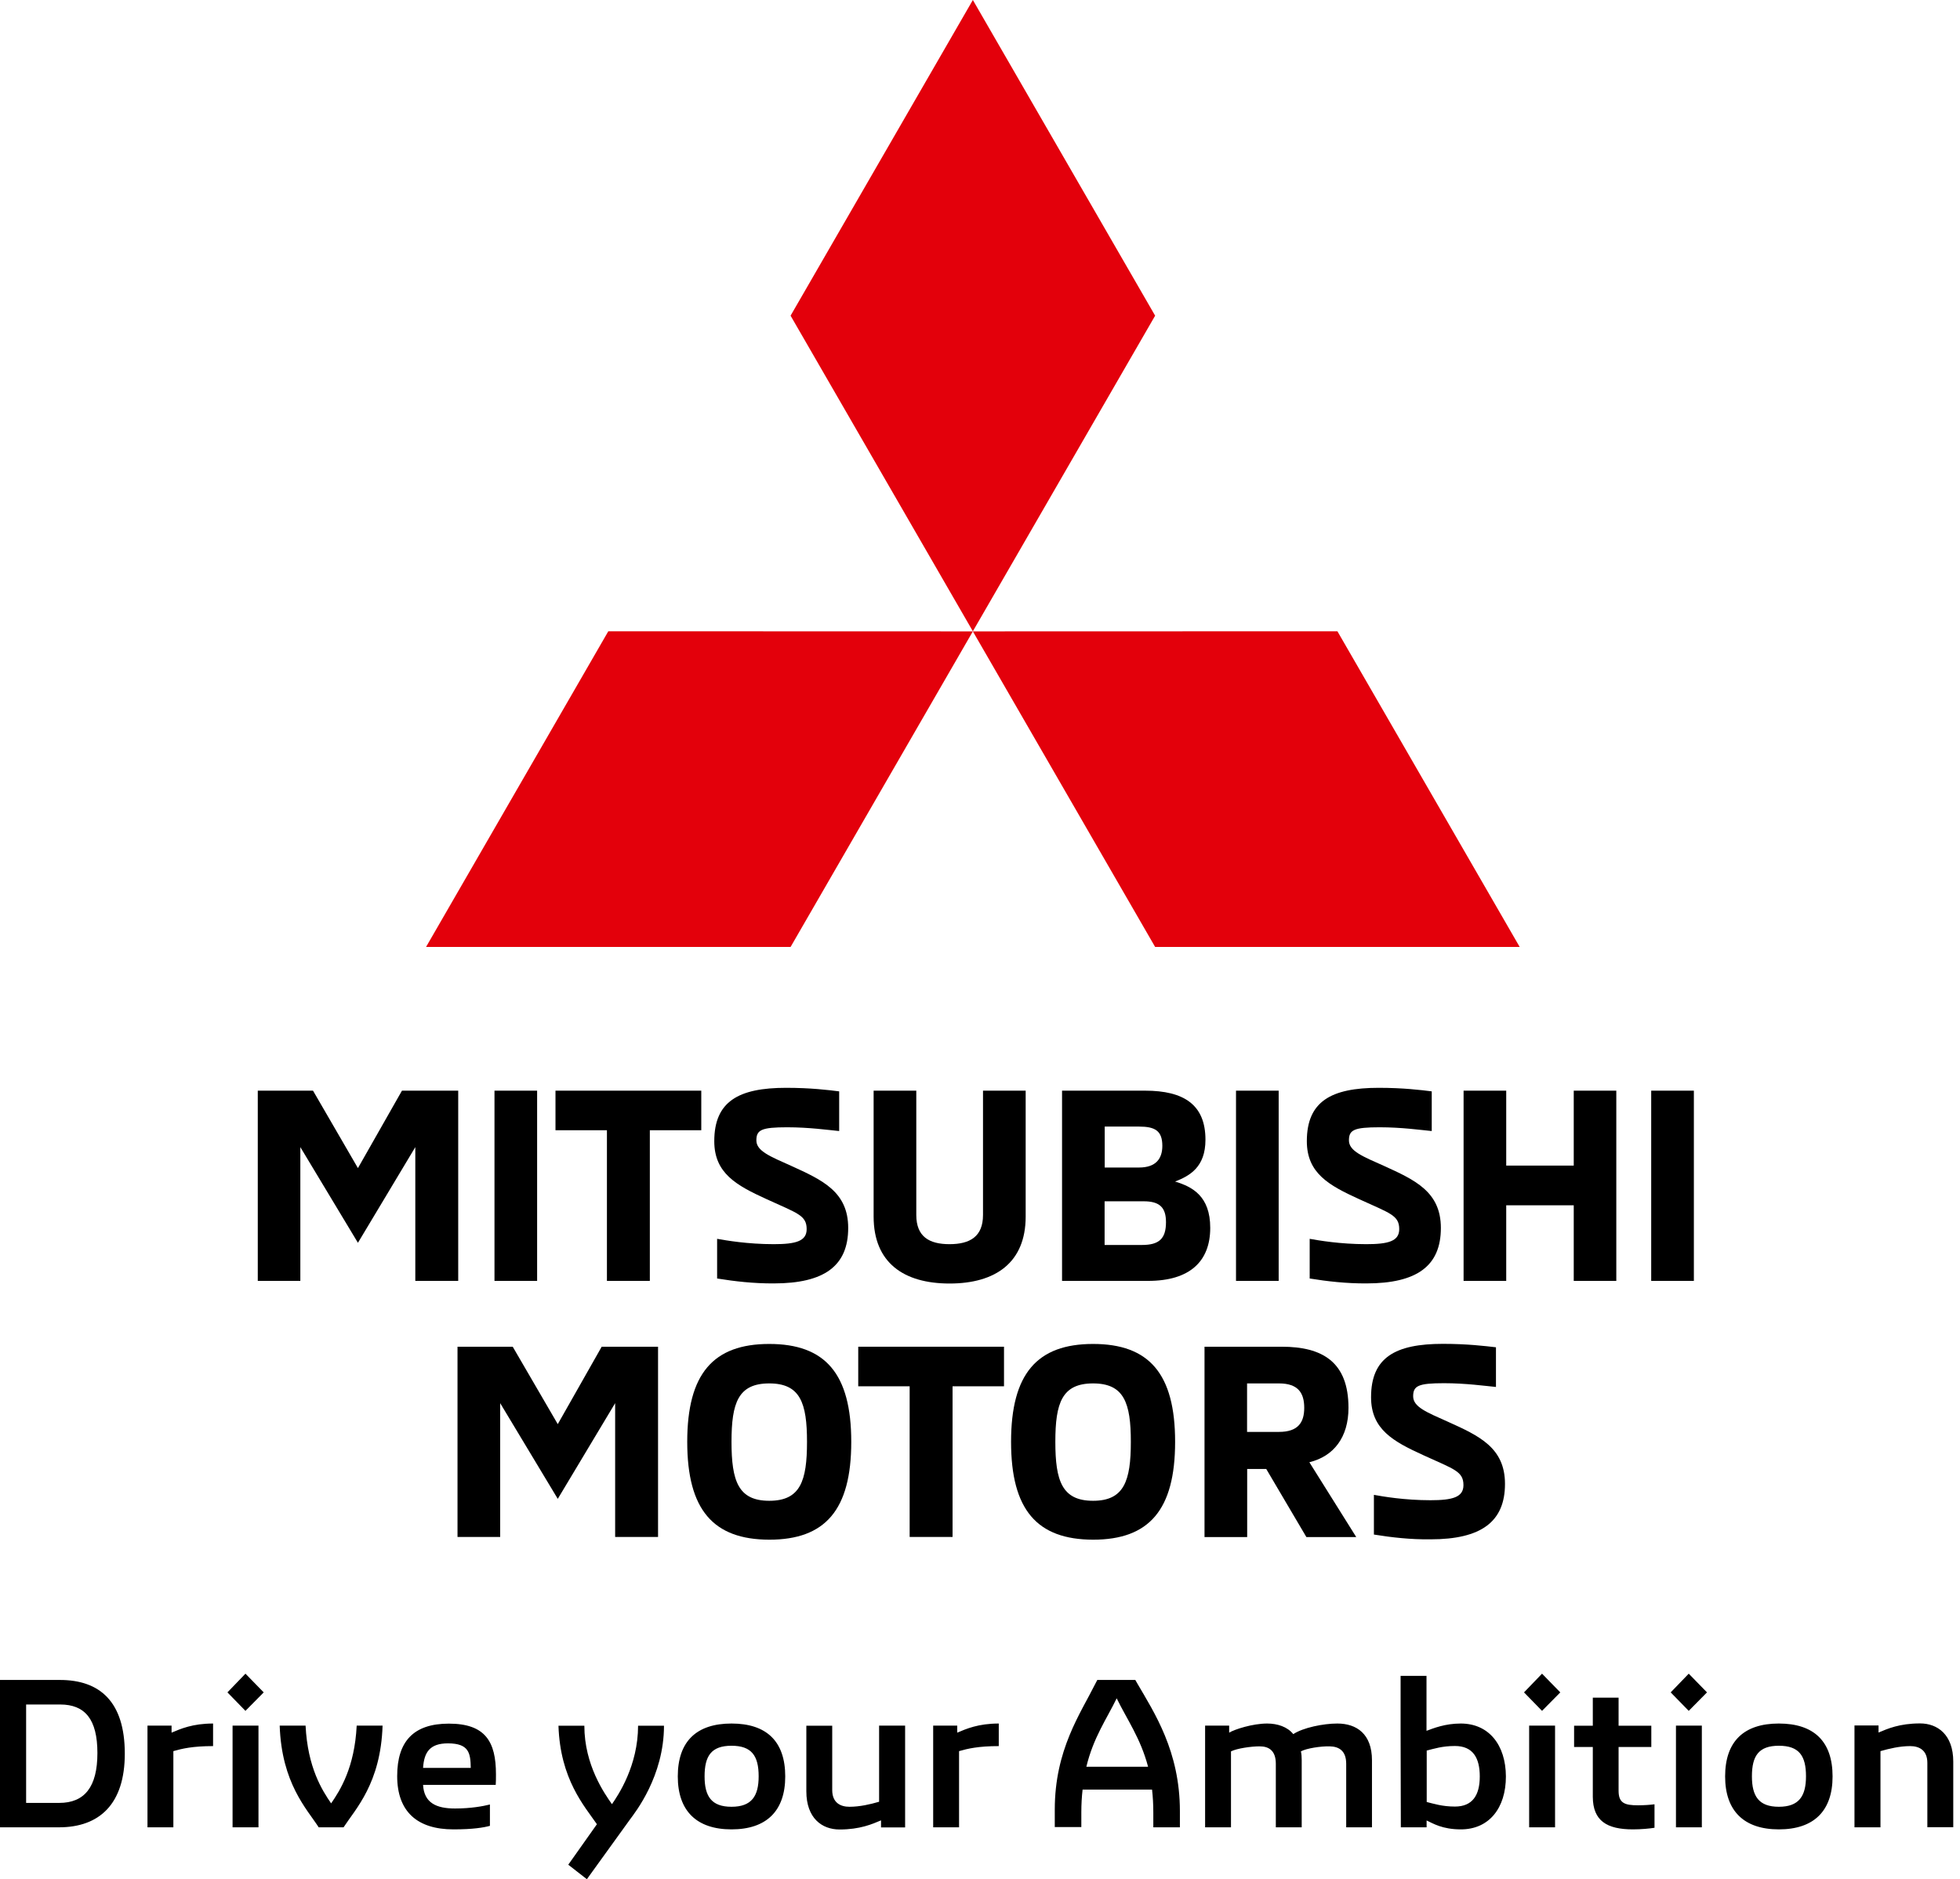
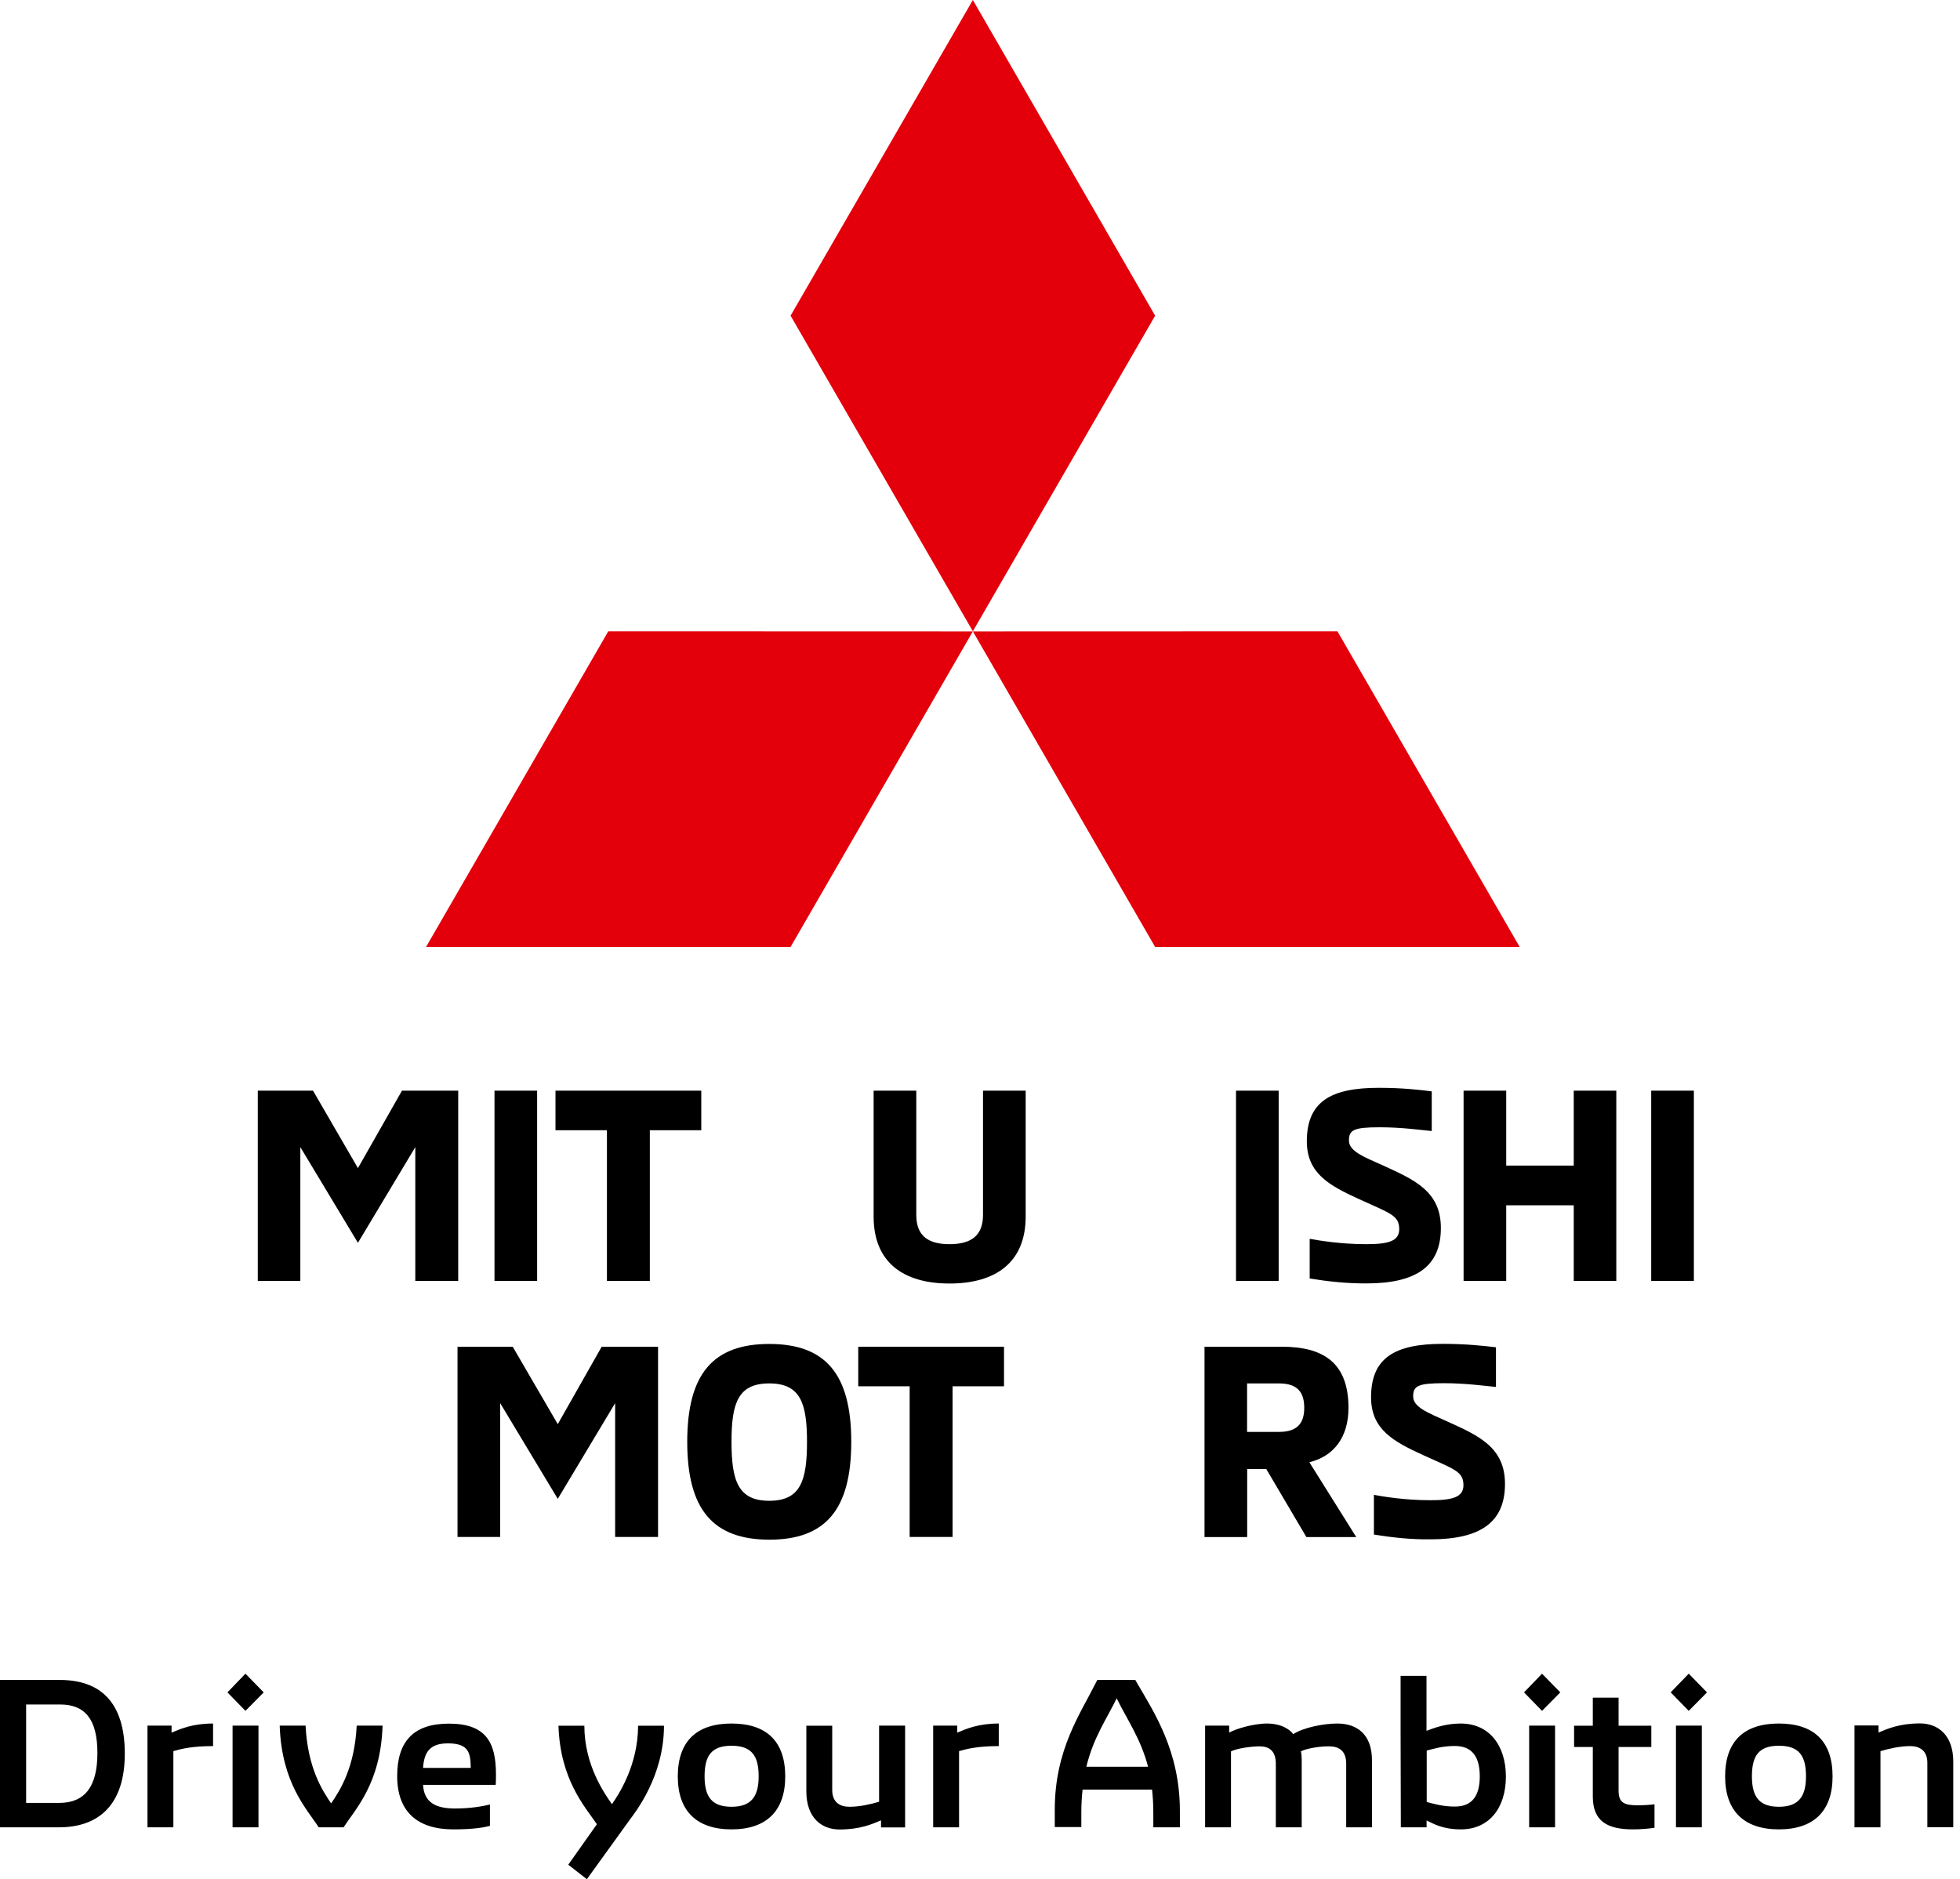
<svg xmlns="http://www.w3.org/2000/svg" width="73" height="70" viewBox="0 0 73 70" fill="none">
  <path d="M17.066 40.627V47.713H15.468V42.73L13.331 46.294L11.186 42.73V47.713H9.601V40.627H11.658L13.331 43.512L14.971 40.627H17.066Z" fill="black" />
  <path d="M20.005 40.627H18.417V47.713H20.005V40.627Z" fill="black" />
  <path d="M22.605 42.101H20.689V40.627H26.119V42.101H24.203V47.713H22.605V42.101Z" fill="black" />
-   <path d="M26.709 47.624V46.146C27.041 46.205 27.839 46.345 28.817 46.345C29.637 46.345 30.044 46.235 30.044 45.785C30.044 45.266 29.696 45.194 28.549 44.667C27.432 44.157 26.603 43.707 26.603 42.509C26.603 41.031 27.504 40.521 29.28 40.521C30.189 40.521 30.847 40.602 31.255 40.653V42.131C30.856 42.093 30.129 41.991 29.318 41.991C28.358 41.991 28.171 42.088 28.171 42.479C28.171 42.879 28.689 43.078 29.466 43.427C30.635 43.958 31.591 44.395 31.591 45.742C31.591 47.148 30.711 47.807 28.817 47.807C28.069 47.811 27.368 47.73 26.709 47.624Z" fill="black" />
  <path d="M32.538 45.317V40.627H34.127V45.258C34.127 46.065 34.607 46.345 35.363 46.345C36.124 46.345 36.612 46.065 36.612 45.258V40.627H38.201V45.317C38.201 47.033 37.075 47.811 35.367 47.811C33.655 47.811 32.538 47.033 32.538 45.317Z" fill="black" />
-   <path d="M39.556 40.627H42.649C44.098 40.627 44.897 41.154 44.897 42.454C44.897 43.482 44.306 43.8 43.766 44.013C44.404 44.204 45.075 44.552 45.075 45.738C45.075 46.974 44.327 47.713 42.76 47.713H39.556V40.627ZM42.424 43.49C43.061 43.49 43.291 43.151 43.291 42.683C43.291 42.114 43.01 41.965 42.424 41.965H41.145V43.49H42.424ZM42.53 46.375C43.167 46.375 43.427 46.146 43.427 45.525C43.427 44.977 43.189 44.748 42.598 44.748H41.141V46.375H42.53Z" fill="black" />
  <path d="M47.624 40.627H46.035V47.713H47.624V40.627Z" fill="black" />
  <path d="M48.779 47.624V46.146C49.111 46.205 49.91 46.345 50.887 46.345C51.707 46.345 52.114 46.235 52.114 45.785C52.114 45.266 51.766 45.194 50.619 44.667C49.502 44.157 48.673 43.707 48.673 42.509C48.673 41.031 49.574 40.521 51.35 40.521C52.259 40.521 52.917 40.602 53.325 40.653V42.131C52.926 42.093 52.199 41.991 51.388 41.991C50.428 41.991 50.241 42.088 50.241 42.479C50.241 42.879 50.759 43.078 51.541 43.427C52.709 43.958 53.665 44.395 53.665 45.742C53.665 47.148 52.786 47.807 50.891 47.807C50.139 47.811 49.438 47.73 48.779 47.624Z" fill="black" />
  <path d="M60.199 40.627V47.713H58.614V44.897H56.099V47.713H54.511V40.627H56.099V43.418H58.614V40.627H60.199Z" fill="black" />
-   <path d="M63.088 40.627H61.499V47.713H63.088V40.627Z" fill="black" />
+   <path d="M63.088 40.627H61.499V47.713H63.088V40.627" fill="black" />
  <path d="M24.509 50.165V57.251H22.911V52.267L20.774 55.832L18.629 52.267V57.251H17.04V50.165H19.096L20.774 53.049L22.41 50.165H24.509Z" fill="black" />
  <path d="M25.596 53.708C25.596 51.171 26.565 50.062 28.651 50.062C30.737 50.062 31.705 51.171 31.705 53.708C31.705 56.244 30.737 57.353 28.651 57.353C26.565 57.348 25.596 56.24 25.596 53.708ZM30.057 53.708C30.057 52.259 29.806 51.532 28.651 51.532C27.491 51.532 27.245 52.259 27.245 53.708C27.245 55.165 27.495 55.904 28.651 55.904C29.811 55.904 30.057 55.165 30.057 53.708Z" fill="black" />
  <path d="M33.88 51.639H31.965V50.165H37.394V51.639H35.478V57.251H33.88V51.639Z" fill="black" />
-   <path d="M37.657 53.708C37.657 51.171 38.626 50.062 40.712 50.062C42.798 50.062 43.767 51.171 43.767 53.708C43.767 56.244 42.798 57.353 40.712 57.353C38.622 57.348 37.657 56.24 37.657 53.708ZM42.118 53.708C42.118 52.259 41.867 51.532 40.712 51.532C39.552 51.532 39.306 52.259 39.306 53.708C39.306 55.165 39.556 55.904 40.712 55.904C41.867 55.904 42.118 55.165 42.118 53.708Z" fill="black" />
  <path d="M44.862 50.165H47.739C49.255 50.165 50.224 50.734 50.224 52.442C50.224 53.538 49.676 54.247 48.767 54.468L50.513 57.255H48.656L47.161 54.719H46.451V57.255H44.862V50.165ZM47.637 53.338C48.355 53.338 48.576 52.977 48.576 52.442C48.576 51.894 48.355 51.532 47.637 51.532H46.447V53.338H47.637Z" fill="black" />
  <path d="M51.171 57.162V55.683C51.503 55.743 52.297 55.883 53.279 55.883C54.098 55.883 54.506 55.772 54.506 55.322C54.506 54.804 54.158 54.731 53.011 54.205C51.894 53.695 51.065 53.245 51.065 52.047C51.065 50.568 51.962 50.058 53.742 50.058C54.651 50.058 55.309 50.139 55.717 50.186V51.664C55.318 51.626 54.591 51.524 53.78 51.524C52.82 51.524 52.633 51.622 52.633 52.013C52.633 52.412 53.151 52.612 53.928 52.96C55.097 53.487 56.053 53.929 56.053 55.275C56.053 56.681 55.173 57.34 53.279 57.34C52.531 57.349 51.83 57.268 51.171 57.162Z" fill="black" />
  <path d="M29.445 11.759L36.234 23.515L43.023 11.759L36.234 0L29.445 11.759Z" fill="#E3000B" />
  <path d="M49.812 23.515L36.234 23.519L43.023 35.274H56.601L49.812 23.515Z" fill="#E3000B" />
  <path d="M22.656 23.515L36.234 23.519L29.445 35.274H15.868L22.656 23.515Z" fill="#E3000B" />
  <path d="M69.074 68.067H70.038V65.229C70.361 65.136 70.756 65.042 71.143 65.042C71.466 65.042 71.784 65.182 71.784 65.667V68.063H72.749V65.62C72.749 64.613 72.162 64.197 71.512 64.197C70.748 64.197 70.297 64.396 69.966 64.537V64.273H69.07V68.067H69.074ZM66.253 67.302C65.505 67.302 65.25 66.907 65.25 66.168C65.25 65.403 65.505 65.029 66.253 65.029C67.005 65.029 67.264 65.399 67.264 66.168C67.264 66.907 67.001 67.302 66.253 67.302ZM66.253 68.144C67.561 68.144 68.254 67.455 68.254 66.172C68.254 64.864 67.557 64.201 66.253 64.201C64.953 64.201 64.252 64.864 64.252 66.172C64.252 67.455 64.953 68.144 66.253 68.144ZM62.421 68.067H63.385V64.278H62.421V68.067ZM62.897 63.729L63.577 63.041L62.897 62.344L62.225 63.041L62.897 63.729ZM60.819 68.144C61.121 68.144 61.444 68.114 61.622 68.084V67.209C61.469 67.23 61.227 67.247 61.011 67.247C60.518 67.247 60.284 67.171 60.284 66.707V65.076H61.503V64.282H60.284V63.237H59.324V64.282H58.627V65.076H59.324V66.933C59.328 67.825 59.846 68.144 60.819 68.144ZM56.953 68.067H57.918V64.278H56.953V68.067ZM57.433 63.729L58.113 63.041L57.433 62.344L56.762 63.041L57.433 63.729ZM54.188 67.294C53.716 67.294 53.398 67.188 53.138 67.124V65.208C53.41 65.14 53.716 65.038 54.188 65.038C54.859 65.038 55.114 65.48 55.114 66.172C55.114 66.869 54.846 67.294 54.188 67.294ZM54.404 64.201C53.818 64.201 53.385 64.379 53.13 64.473V62.425H52.165V64.481L52.174 68.067H53.134V67.812C53.372 67.923 53.72 68.144 54.409 68.144C55.462 68.144 56.087 67.349 56.087 66.172C56.082 65 55.454 64.201 54.404 64.201ZM44.884 68.067H45.848V65.238C46.073 65.127 46.596 65.051 46.914 65.051C47.271 65.051 47.518 65.221 47.518 65.701V68.067H48.482V65.561C48.482 65.446 48.474 65.335 48.452 65.238C48.661 65.123 49.204 65.042 49.527 65.051C49.876 65.059 50.139 65.221 50.139 65.701V68.067H51.099V65.569C51.099 64.588 50.526 64.201 49.808 64.201C49.289 64.201 48.533 64.354 48.168 64.596C47.951 64.324 47.581 64.201 47.195 64.201C46.655 64.201 45.98 64.418 45.78 64.541V64.278H44.884V68.067ZM40.461 65.811C40.725 64.719 41.213 64.04 41.591 63.262C41.978 64.057 42.479 64.745 42.76 65.811H40.461ZM42.36 62.71L42.284 62.578H40.869L40.805 62.701C40.24 63.836 39.285 65.174 39.285 67.409V68.058H40.274V67.51C40.274 67.2 40.291 66.924 40.321 66.661H42.908C42.938 66.924 42.955 67.209 42.955 67.519V68.067H43.945V67.464C43.945 65.229 42.989 63.793 42.36 62.71ZM34.756 68.067H35.72V65.229C36.043 65.136 36.438 65.042 37.199 65.042V64.201C36.434 64.201 35.983 64.401 35.652 64.541V64.278H34.756V68.067ZM33.706 64.278H32.742V67.115C32.419 67.209 32.024 67.302 31.637 67.302C31.315 67.302 30.996 67.162 30.996 66.678V64.282H30.032V66.725C30.032 67.731 30.618 68.148 31.268 68.148C32.032 68.148 32.483 67.948 32.814 67.808V68.071H33.711V64.278H33.706ZM27.245 67.302C26.493 67.302 26.242 66.907 26.242 66.168C26.242 65.403 26.497 65.029 27.245 65.029C27.992 65.029 28.256 65.399 28.256 66.168C28.256 66.907 27.992 67.302 27.245 67.302ZM27.245 68.144C28.549 68.144 29.246 67.455 29.246 66.172C29.246 64.864 28.549 64.201 27.245 64.201C25.945 64.201 25.244 64.864 25.244 66.172C25.244 67.455 25.945 68.144 27.245 68.144ZM21.858 70L23.464 67.774C23.651 67.519 24.73 66.168 24.73 64.282H23.765C23.765 65.773 23.022 66.873 22.792 67.205C22.52 66.818 21.764 65.752 21.764 64.282H20.8C20.864 66.274 21.764 67.273 22.232 67.952L21.165 69.46L21.858 70ZM15.757 65.854C15.795 65.267 16.012 64.94 16.683 64.94C17.473 64.94 17.524 65.31 17.533 65.854H15.757ZM16.887 68.144C17.614 68.144 18.017 68.076 18.247 68.012V67.217C17.992 67.281 17.541 67.366 16.947 67.366C16.25 67.366 15.795 67.158 15.757 66.487H18.463C18.472 66.393 18.472 66.223 18.472 66.091C18.472 64.876 18.077 64.205 16.717 64.205C15.405 64.205 14.793 64.864 14.793 66.159C14.793 67.485 15.545 68.144 16.887 68.144ZM11.87 68.067H12.796C13.238 67.387 14.181 66.427 14.249 64.278H13.285C13.208 65.845 12.664 66.695 12.333 67.175C12.002 66.695 11.458 65.845 11.381 64.278H10.417C10.489 66.427 11.432 67.387 11.87 68.067ZM8.662 68.067H9.627V64.278H8.662V68.067ZM9.142 63.729L9.822 63.041L9.142 62.344L8.471 63.041L9.142 63.729ZM5.493 68.067H6.457V65.229C6.78 65.136 7.175 65.042 7.936 65.042V64.201C7.171 64.201 6.721 64.401 6.39 64.541V64.278H5.493V68.067ZM0.973 67.154V63.492H2.239C3.165 63.492 3.628 64.04 3.628 65.301C3.628 66.567 3.148 67.158 2.205 67.158H0.973V67.154ZM0 68.067H2.196C3.705 68.067 4.648 67.2 4.648 65.323C4.648 63.381 3.713 62.578 2.23 62.578H0V68.067Z" fill="black" />
</svg>